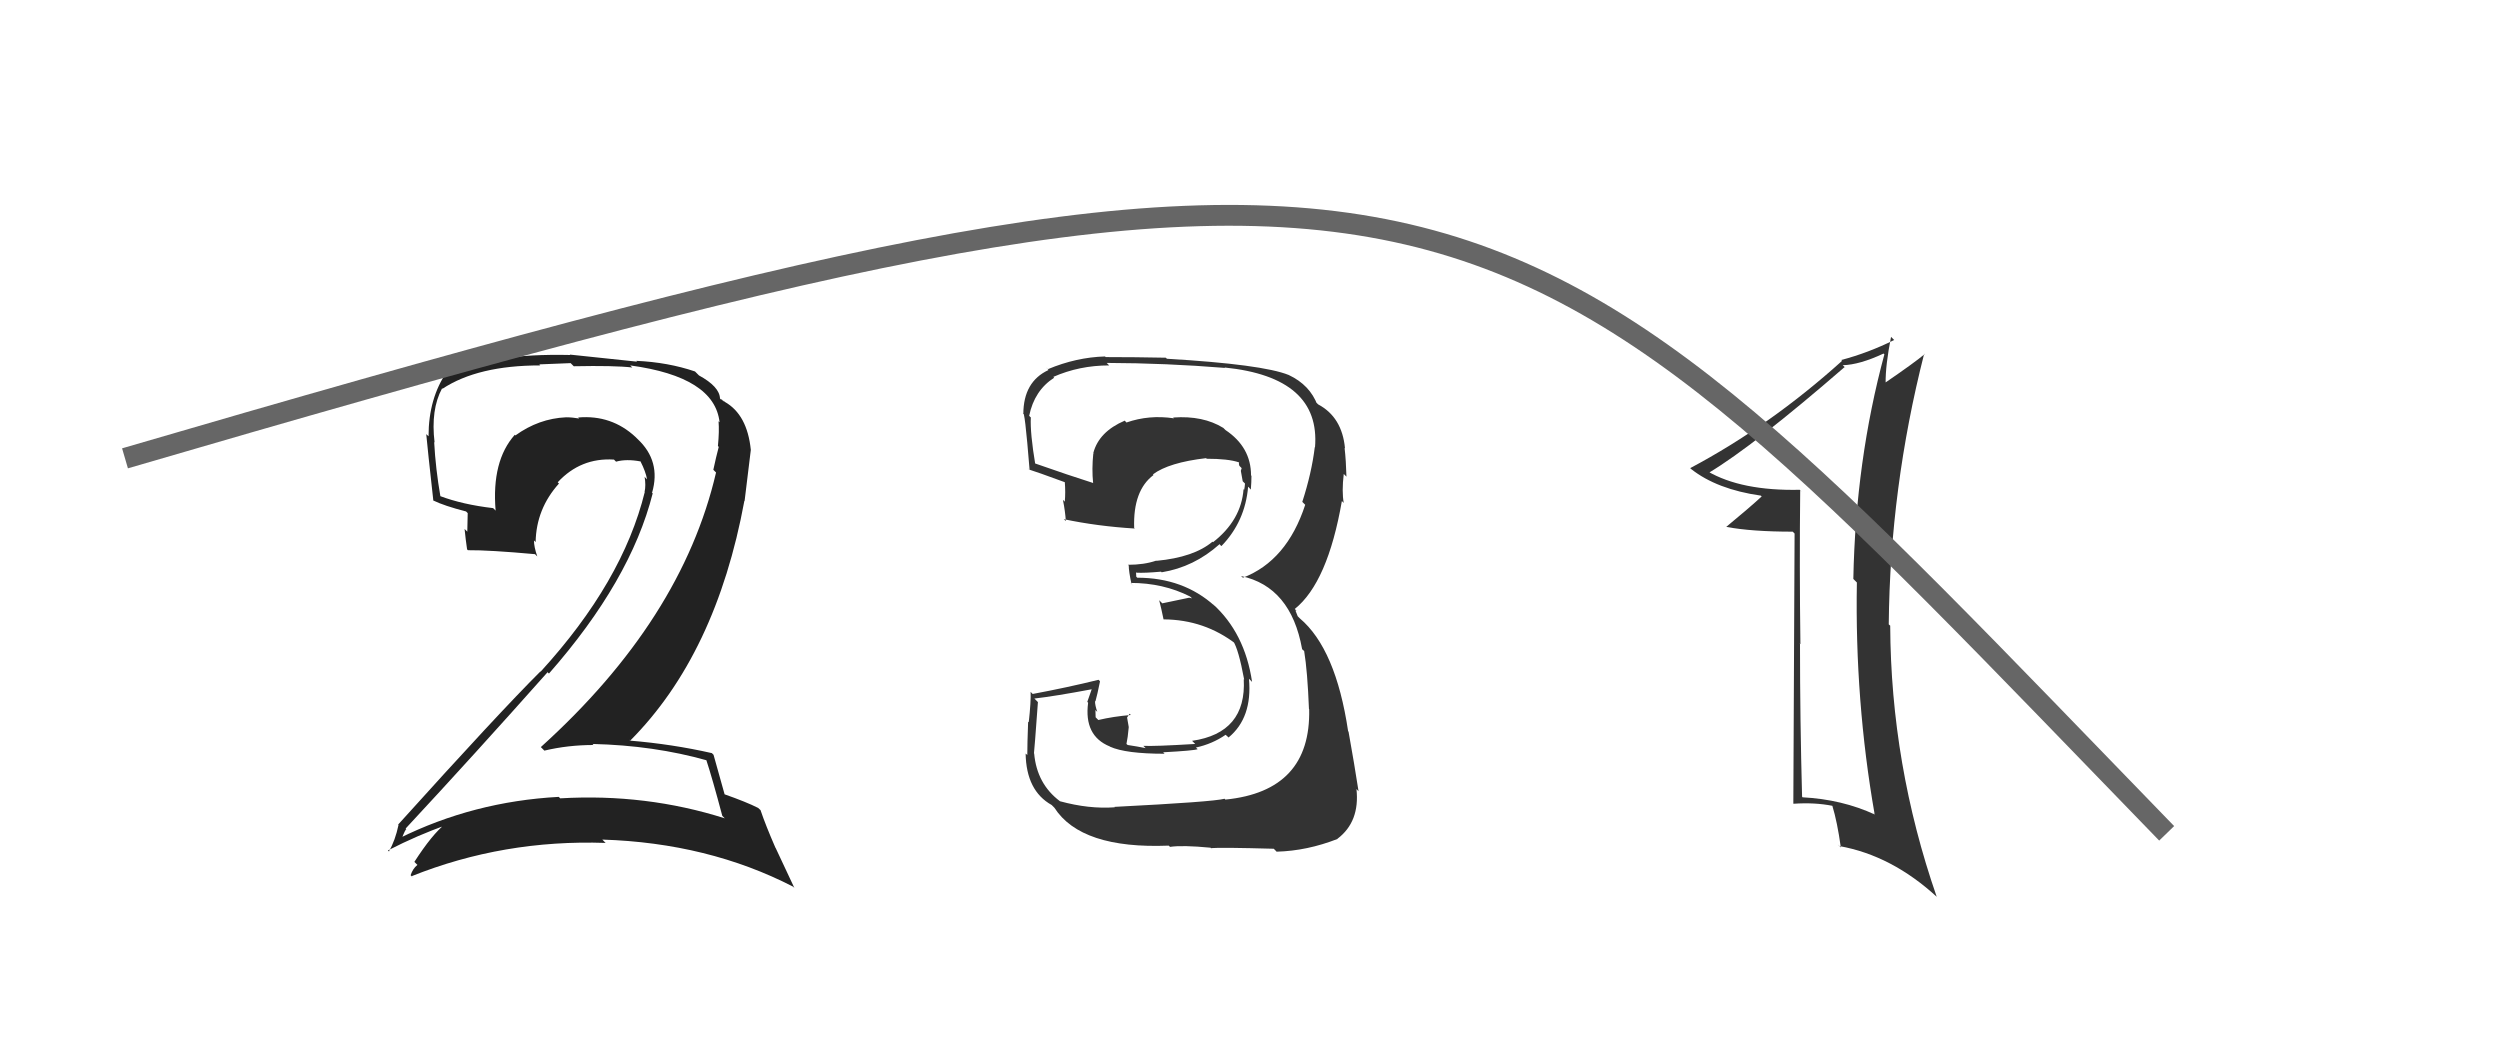
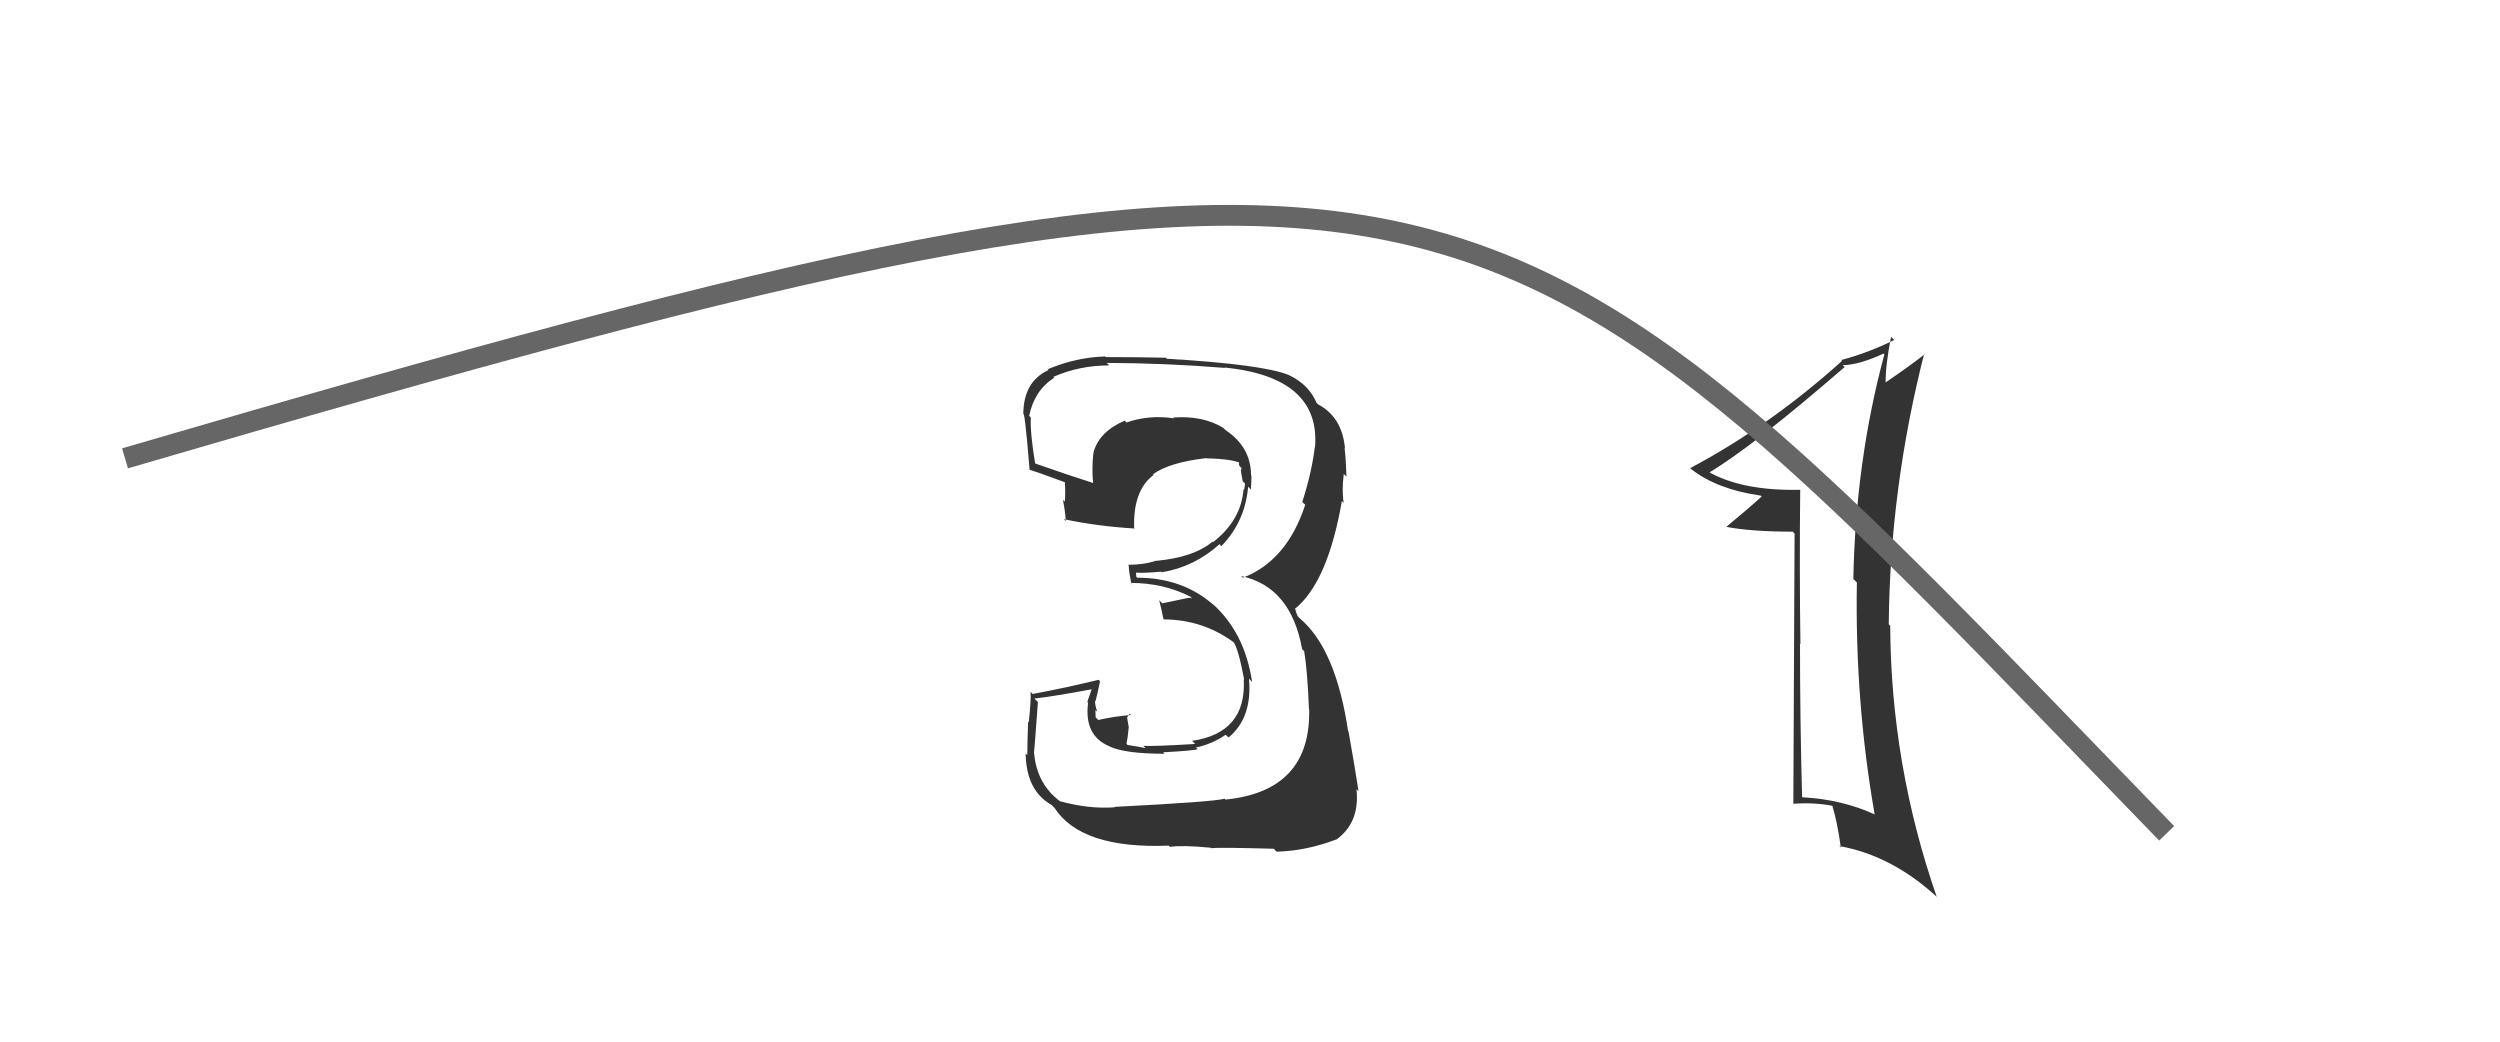
<svg xmlns="http://www.w3.org/2000/svg" width="120" height="50" viewBox="0,0,120,50">
  <path fill="#333" d="M86.38 23.51L86.49 23.62L86.39 23.51Q83.59 23.57 81.96 22.62L82.02 22.68L82.03 22.69Q84.19 21.39 88.54 17.62L88.60 17.67L88.45 17.53Q89.26 17.51 90.41 16.97L90.32 16.88L90.45 17.01Q89.07 22.12 88.96 27.79L89.10 27.93L89.13 27.96Q89.03 33.63 89.98 39.07L89.84 38.94L90.00 39.10Q88.42 38.37 86.52 38.27L86.51 38.25L86.50 38.24Q86.40 34.55 86.40 30.91L86.37 30.87L86.42 30.92Q86.37 27.21 86.41 23.53ZM86.14 25.61L86.08 38.57L86.09 38.58Q87.11 38.51 87.96 38.68L88.05 38.78L87.95 38.67Q88.19 39.45 88.36 40.68L88.21 40.53L88.28 40.61Q90.81 41.06 92.99 43.07L93.00 43.08L92.96 43.04Q90.76 36.69 90.73 30.03L90.75 30.05L90.66 29.97Q90.72 23.43 92.36 16.98L92.29 16.91L92.38 17.00Q91.92 17.39 90.49 18.37L90.52 18.40L90.51 18.39Q90.50 17.53 90.77 16.17L90.94 16.34L90.92 16.32Q89.67 16.94 88.38 17.28L88.40 17.30L88.42 17.32Q84.97 20.43 81.13 22.47L81.11 22.45L81.17 22.51Q82.41 23.49 84.52 23.79L84.56 23.83L84.56 23.83Q84.01 24.34 82.86 25.29L82.75 25.18L82.86 25.29Q84.07 25.52 86.05 25.52L86.03 25.50Z" />
-   <path fill="#333" d="M53.36 38.60L53.37 38.61L53.51 38.75Q52.27 38.84 50.88 38.46L50.88 38.46L50.88 38.46Q49.77 37.63 49.64 36.17L49.62 36.15L49.63 36.16Q49.65 36.04 49.82 33.70L49.64 33.52L49.65 33.53Q50.62 33.42 52.43 33.08L52.41 33.06L52.19 33.69L52.23 33.73Q52.02 35.32 53.27 35.83L53.20 35.75L53.28 35.84Q54.03 36.18 55.90 36.18L55.82 36.10L55.83 36.11Q57.32 36.03 57.49 35.96L57.40 35.88L57.41 35.88Q58.19 35.71 58.83 35.27L58.93 35.36L58.97 35.40Q60.12 34.45 59.95 32.58L60.03 32.66L60.10 32.73Q59.75 30.37 58.20 28.98L58.26 29.03L58.30 29.08Q56.80 27.73 54.59 27.73L54.54 27.68L54.53 27.47L54.56 27.49Q54.95 27.51 55.73 27.44L55.58 27.29L55.76 27.47Q57.31 27.22 58.54 26.12L58.60 26.19L58.63 26.21Q59.77 25.03 59.91 23.36L59.94 23.39L60.04 23.50Q60.07 23.15 60.07 22.84L59.94 22.71L60.05 22.82Q60.05 21.46 58.82 20.64L58.76 20.58L58.72 20.54Q57.75 19.94 56.32 20.04L56.31 20.04L56.35 20.08Q55.16 19.90 54.07 20.28L54.04 20.25L53.99 20.19Q52.75 20.72 52.48 21.74L52.54 21.81L52.48 21.75Q52.40 22.51 52.47 23.19L52.29 23.01L52.46 23.18Q51.41 22.85 49.58 22.21L49.55 22.18L49.70 22.33Q49.44 20.78 49.48 20.03L49.49 20.05L49.40 19.96Q49.65 18.74 50.60 18.13L50.43 17.96L50.56 18.09Q51.81 17.54 53.24 17.54L53.26 17.56L53.12 17.42Q55.98 17.43 58.80 17.66L58.90 17.76L58.78 17.64Q63.40 18.11 63.12 21.48L63.14 21.49L63.11 21.46Q62.96 22.70 62.51 24.09L62.66 24.24L62.65 24.23Q61.77 26.92 59.66 27.73L59.58 27.66L59.57 27.65Q61.96 28.16 62.50 31.15L62.50 31.16L62.60 31.25Q62.76 32.23 62.83 34.03L62.84 34.04L62.84 34.04Q62.93 37.97 58.82 38.38L58.91 38.47L58.78 38.34Q58.21 38.49 53.49 38.73ZM58.08 40.66L58.20 40.79L58.12 40.71Q58.59 40.67 61.14 40.74L61.30 40.90L61.29 40.88Q62.74 40.84 64.20 40.27L64.19 40.25L64.20 40.26Q65.28 39.44 65.11 37.87L65.08 37.84L65.21 37.98Q65.01 36.68 64.73 35.12L64.74 35.13L64.71 35.10Q64.12 31.14 62.39 29.68L62.29 29.58L62.18 29.30L62.24 29.33L62.15 29.23Q63.73 27.96 64.41 24.05L64.38 24.02L64.50 24.14Q64.40 23.60 64.50 22.75L64.46 22.71L64.63 22.88Q64.61 22.11 64.54 21.50L64.45 21.41L64.56 21.52Q64.42 20.02 63.27 19.41L63.19 19.33L63.19 19.40L63.24 19.45Q62.88 18.48 61.86 18.00L61.94 18.08L61.86 18.00Q60.60 17.49 56.01 17.22L55.92 17.13L55.96 17.17Q54.50 17.14 53.07 17.14L53.11 17.17L53.04 17.11Q51.66 17.15 50.30 17.72L50.20 17.63L50.33 17.76Q49.12 18.32 49.12 19.88L49.10 19.85L49.10 19.86Q49.18 19.56 49.42 22.55L49.32 22.46L49.40 22.54Q49.68 22.62 51.15 23.16L51.03 23.04L51.11 23.13Q51.15 23.64 51.11 24.08L51.03 24.00L51.02 23.99Q51.13 24.54 51.16 25.01L51.17 25.02L51.06 24.92Q52.67 25.26 54.47 25.37L54.50 25.40L54.44 25.34Q54.38 23.54 55.37 22.80L55.36 22.79L55.34 22.77Q56.10 22.20 57.90 21.99L57.90 22.00L57.92 22.02Q58.95 22.02 59.46 22.19L59.56 22.30L59.48 22.21Q59.45 22.26 59.49 22.36L59.60 22.47L59.56 22.60L59.65 23.10L59.76 23.21Q59.75 23.37 59.72 23.51L59.67 23.46L59.69 23.48Q59.58 24.97 58.22 26.03L58.28 26.08L58.20 26.00Q57.31 26.75 55.51 26.92L55.69 27.10L55.50 26.91Q54.92 27.11 54.14 27.11L54.21 27.17L54.18 27.15Q54.18 27.42 54.31 28.03L54.41 28.13L54.27 27.98Q55.83 27.98 57.12 28.63L57.22 28.72L57.08 28.69L55.79 28.96L55.64 28.81Q55.74 29.19 55.85 29.73L55.88 29.76L55.85 29.73Q57.82 29.74 59.35 30.93L59.28 30.86L59.19 30.77Q59.45 31.16 59.72 32.62L59.69 32.59L59.70 32.60Q59.84 35.18 57.22 35.56L57.25 35.59L57.37 35.71Q55.39 35.83 54.88 35.80L55.02 35.94L54.99 35.91Q54.60 35.83 54.13 35.76L54.07 35.71L54.13 35.36L54.18 34.90L54.10 34.44L54.22 34.26L54.28 34.32Q53.44 34.39 52.72 34.56L52.58 34.42L52.59 34.43Q52.58 34.25 52.58 34.08L52.51 34.01L52.67 34.17Q52.56 33.86 52.56 33.65L52.72 33.81L52.58 33.67Q52.67 33.35 52.80 32.71L52.79 32.69L52.73 32.63Q51.23 33.00 49.57 33.31L49.56 33.30L49.47 33.21Q49.49 33.67 49.38 34.67L49.44 34.73L49.35 34.64Q49.31 35.71 49.31 36.25L49.30 36.23L49.23 36.17Q49.26 37.96 50.48 38.64L50.62 38.78L50.61 38.77Q51.89 40.76 56.10 40.59L56.15 40.64L56.16 40.65Q56.75 40.56 58.11 40.69Z" />
-   <path fill="#222" d="M34.07 36.62L33.94 36.49L33.89 36.44Q34.19 37.35 34.67 39.16L34.65 39.14L34.79 39.28Q31.01 38.08 26.90 38.32L26.89 38.32L26.82 38.25Q22.73 38.47 19.16 40.24L19.21 40.29L19.25 40.33Q19.48 39.74 19.51 39.81L19.34 39.63L19.47 39.77Q22.78 36.21 26.28 32.27L26.21 32.20L26.35 32.33Q30.27 27.87 31.33 23.68L31.26 23.62L31.30 23.65Q31.74 22.13 30.60 21.07L30.42 20.89L30.51 20.98Q29.35 19.90 27.75 20.04L27.81 20.10L27.81 20.09Q27.47 20.03 27.17 20.03L27.17 20.04L27.17 20.03Q25.86 20.09 24.74 20.90L24.63 20.79L24.71 20.87Q23.59 22.13 23.79 24.51L23.76 24.48L23.67 24.39Q22.21 24.22 21.12 23.81L21.09 23.78L21.14 23.83Q20.91 22.51 20.84 21.22L20.87 21.25L20.86 21.24Q20.67 19.66 21.22 18.64L21.22 18.64L21.24 18.66Q22.94 17.54 25.93 17.54L25.89 17.49L27.39 17.43L27.54 17.58Q29.50 17.54 30.35 17.64L30.30 17.59L30.25 17.54Q34.30 18.09 34.54 20.27L34.49 20.22L34.49 20.22Q34.53 20.70 34.46 21.41L34.46 21.41L34.50 21.45Q34.37 21.94 34.24 22.55L34.26 22.57L34.37 22.68Q32.73 29.74 25.96 35.86L26.13 36.03L26.13 36.03Q27.26 35.76 28.49 35.76L28.62 35.90L28.44 35.71Q31.39 35.78 33.94 36.50ZM33.37 17.84L33.43 17.90L33.36 17.83Q32.07 17.39 30.54 17.32L30.58 17.36L27.35 17.02L27.37 17.04Q23.54 16.95 21.57 17.94L21.49 17.86L21.46 17.83Q20.57 19.11 20.57 20.94L20.45 20.83L20.46 20.84Q20.52 21.51 20.80 24.03L20.77 24.01L20.79 24.02Q21.32 24.28 22.37 24.55L22.45 24.63L22.43 25.52L22.30 25.39Q22.35 25.89 22.42 26.37L22.33 26.28L22.46 26.41Q23.47 26.40 25.68 26.60L25.65 26.57L25.79 26.71Q25.63 26.25 25.63 25.94L25.62 25.93L25.71 26.02Q25.74 24.42 26.83 23.21L26.87 23.25L26.77 23.15Q27.87 21.96 29.47 22.06L29.57 22.16L29.57 22.16Q30.07 22.02 30.75 22.15L30.76 22.17L30.75 22.16Q30.99 22.63 31.06 23.01L30.93 22.88L30.94 22.88Q31.01 23.30 30.94 23.61L31.06 23.72L30.95 23.61Q29.89 27.93 25.95 32.24L25.96 32.25L25.94 32.23Q23.98 34.18 19.11 39.58L19.20 39.67L19.13 39.59Q18.97 40.35 18.67 40.86L18.70 40.90L18.62 40.82Q20.08 40.07 21.44 39.60L21.40 39.55L21.38 39.54Q20.74 40.05 19.89 41.37L20.04 41.52L20.03 41.52Q19.81 41.70 19.71 42.01L19.85 42.15L19.75 42.06Q24.17 40.29 29.07 40.46L28.93 40.32L28.91 40.30Q33.99 40.46 38.07 42.56L38.13 42.62L37.23 40.70L37.22 40.69Q36.75 39.61 36.51 38.90L36.51 38.89L36.39 38.78Q35.84 38.50 34.76 38.12L34.63 37.99L34.79 38.16Q34.59 37.45 34.25 36.23L34.18 36.16L34.17 36.15Q32.28 35.72 30.24 35.55L30.19 35.49L30.25 35.55Q34.37 31.41 35.73 24.04L35.74 24.05L36.04 21.59L36.04 21.60Q35.87 19.90 34.79 19.29L34.72 19.22L34.74 19.28L34.69 19.23Q34.67 19.17 34.60 19.17L34.62 19.19L34.56 19.13Q34.54 18.56 33.55 18.02Z" />
+   <path fill="#333" d="M53.36 38.60L53.37 38.61L53.51 38.75Q52.27 38.84 50.88 38.46L50.88 38.46L50.88 38.46Q49.77 37.63 49.64 36.17L49.62 36.15L49.63 36.16Q49.65 36.04 49.82 33.70L49.64 33.52L49.65 33.53Q50.62 33.42 52.43 33.08L52.41 33.06L52.19 33.69L52.23 33.73Q52.02 35.32 53.27 35.83L53.20 35.75L53.28 35.84Q54.03 36.18 55.90 36.18L55.82 36.10L55.83 36.11Q57.32 36.03 57.49 35.96L57.40 35.88L57.41 35.88Q58.19 35.71 58.83 35.27L58.93 35.36L58.97 35.40Q60.12 34.45 59.95 32.58L60.03 32.66L60.10 32.73Q59.75 30.37 58.20 28.98L58.26 29.03L58.30 29.08Q56.80 27.73 54.59 27.73L54.54 27.68L54.53 27.47L54.56 27.49Q54.95 27.51 55.73 27.44L55.58 27.29L55.76 27.47Q57.31 27.22 58.54 26.12L58.60 26.19L58.63 26.21Q59.77 25.03 59.91 23.36L59.94 23.39L60.04 23.50Q60.07 23.15 60.07 22.84L59.94 22.71L60.05 22.82Q60.05 21.46 58.82 20.64L58.76 20.58L58.72 20.54Q57.75 19.94 56.32 20.04L56.31 20.04L56.35 20.08Q55.16 19.90 54.07 20.28L54.04 20.25L53.99 20.19Q52.75 20.72 52.48 21.74L52.54 21.81L52.48 21.75Q52.40 22.51 52.47 23.19L52.29 23.01L52.46 23.18Q51.41 22.85 49.58 22.21L49.55 22.18L49.70 22.33Q49.44 20.78 49.48 20.03L49.49 20.05L49.40 19.96Q49.65 18.74 50.60 18.13L50.43 17.96L50.56 18.09Q51.81 17.54 53.24 17.54L53.26 17.56L53.12 17.42Q55.98 17.43 58.80 17.66L58.90 17.76L58.78 17.64Q63.40 18.11 63.12 21.48L63.14 21.49L63.11 21.46Q62.96 22.70 62.51 24.09L62.66 24.24L62.65 24.23Q61.77 26.92 59.66 27.73L59.58 27.66L59.57 27.65Q61.96 28.16 62.50 31.15L62.50 31.16L62.60 31.25Q62.76 32.23 62.83 34.03L62.84 34.04L62.84 34.04Q62.93 37.97 58.82 38.38L58.91 38.47L58.78 38.34Q58.21 38.49 53.49 38.73ZM58.08 40.66L58.20 40.79L58.12 40.71Q58.59 40.67 61.14 40.74L61.30 40.90L61.29 40.88Q62.74 40.84 64.20 40.27L64.19 40.25L64.20 40.26Q65.28 39.44 65.11 37.87L65.08 37.84L65.21 37.98Q65.01 36.68 64.73 35.12L64.74 35.13L64.71 35.10Q64.12 31.14 62.39 29.68L62.29 29.58L62.18 29.30L62.24 29.33L62.15 29.23Q63.73 27.96 64.41 24.05L64.38 24.02L64.50 24.14Q64.40 23.60 64.50 22.75L64.46 22.71L64.63 22.88Q64.61 22.11 64.54 21.50L64.45 21.41L64.56 21.52Q64.42 20.02 63.27 19.41L63.19 19.33L63.19 19.40L63.24 19.45Q62.88 18.48 61.86 18.00L61.94 18.08L61.86 18.00Q60.60 17.49 56.01 17.22L55.92 17.13L55.96 17.17Q54.50 17.14 53.07 17.14L53.11 17.17L53.04 17.11Q51.66 17.15 50.30 17.72L50.20 17.63L50.33 17.76Q49.12 18.32 49.12 19.88L49.10 19.85L49.10 19.86Q49.18 19.56 49.42 22.55L49.32 22.46L49.40 22.54Q49.68 22.62 51.15 23.16L51.03 23.04L51.11 23.13Q51.15 23.64 51.11 24.08L51.03 24.00L51.02 23.99Q51.13 24.54 51.16 25.01L51.17 25.02L51.06 24.92Q52.67 25.26 54.47 25.37L54.50 25.40L54.44 25.34Q54.38 23.54 55.37 22.80L55.36 22.79L55.34 22.77Q56.10 22.20 57.90 21.99L57.90 22.00Q58.95 22.02 59.46 22.19L59.56 22.30L59.48 22.21Q59.45 22.26 59.49 22.36L59.60 22.47L59.56 22.60L59.65 23.10L59.76 23.21Q59.75 23.37 59.72 23.51L59.67 23.46L59.69 23.48Q59.58 24.97 58.22 26.03L58.28 26.08L58.20 26.00Q57.31 26.75 55.51 26.92L55.69 27.10L55.50 26.91Q54.92 27.11 54.14 27.11L54.21 27.17L54.18 27.15Q54.18 27.42 54.31 28.03L54.41 28.13L54.27 27.98Q55.83 27.98 57.12 28.63L57.22 28.72L57.08 28.69L55.79 28.96L55.64 28.81Q55.74 29.19 55.85 29.73L55.88 29.76L55.85 29.73Q57.82 29.74 59.35 30.93L59.28 30.86L59.19 30.77Q59.45 31.16 59.72 32.62L59.69 32.59L59.70 32.60Q59.84 35.18 57.22 35.56L57.25 35.59L57.37 35.71Q55.39 35.83 54.88 35.80L55.02 35.94L54.99 35.91Q54.60 35.83 54.13 35.76L54.07 35.71L54.13 35.36L54.18 34.90L54.10 34.44L54.22 34.26L54.28 34.32Q53.44 34.39 52.72 34.56L52.58 34.42L52.59 34.43Q52.58 34.25 52.58 34.08L52.51 34.01L52.67 34.17Q52.56 33.86 52.56 33.65L52.72 33.81L52.58 33.67Q52.67 33.35 52.80 32.71L52.79 32.69L52.73 32.63Q51.23 33.00 49.57 33.31L49.56 33.30L49.47 33.21Q49.49 33.67 49.38 34.67L49.44 34.73L49.35 34.64Q49.31 35.71 49.31 36.25L49.30 36.23L49.23 36.17Q49.26 37.96 50.48 38.64L50.62 38.78L50.61 38.77Q51.89 40.76 56.10 40.59L56.15 40.64L56.16 40.65Q56.75 40.56 58.11 40.69Z" />
  <path d="M6 22 C71 3,71 6,104 40" stroke="#666" fill="none" />
</svg>